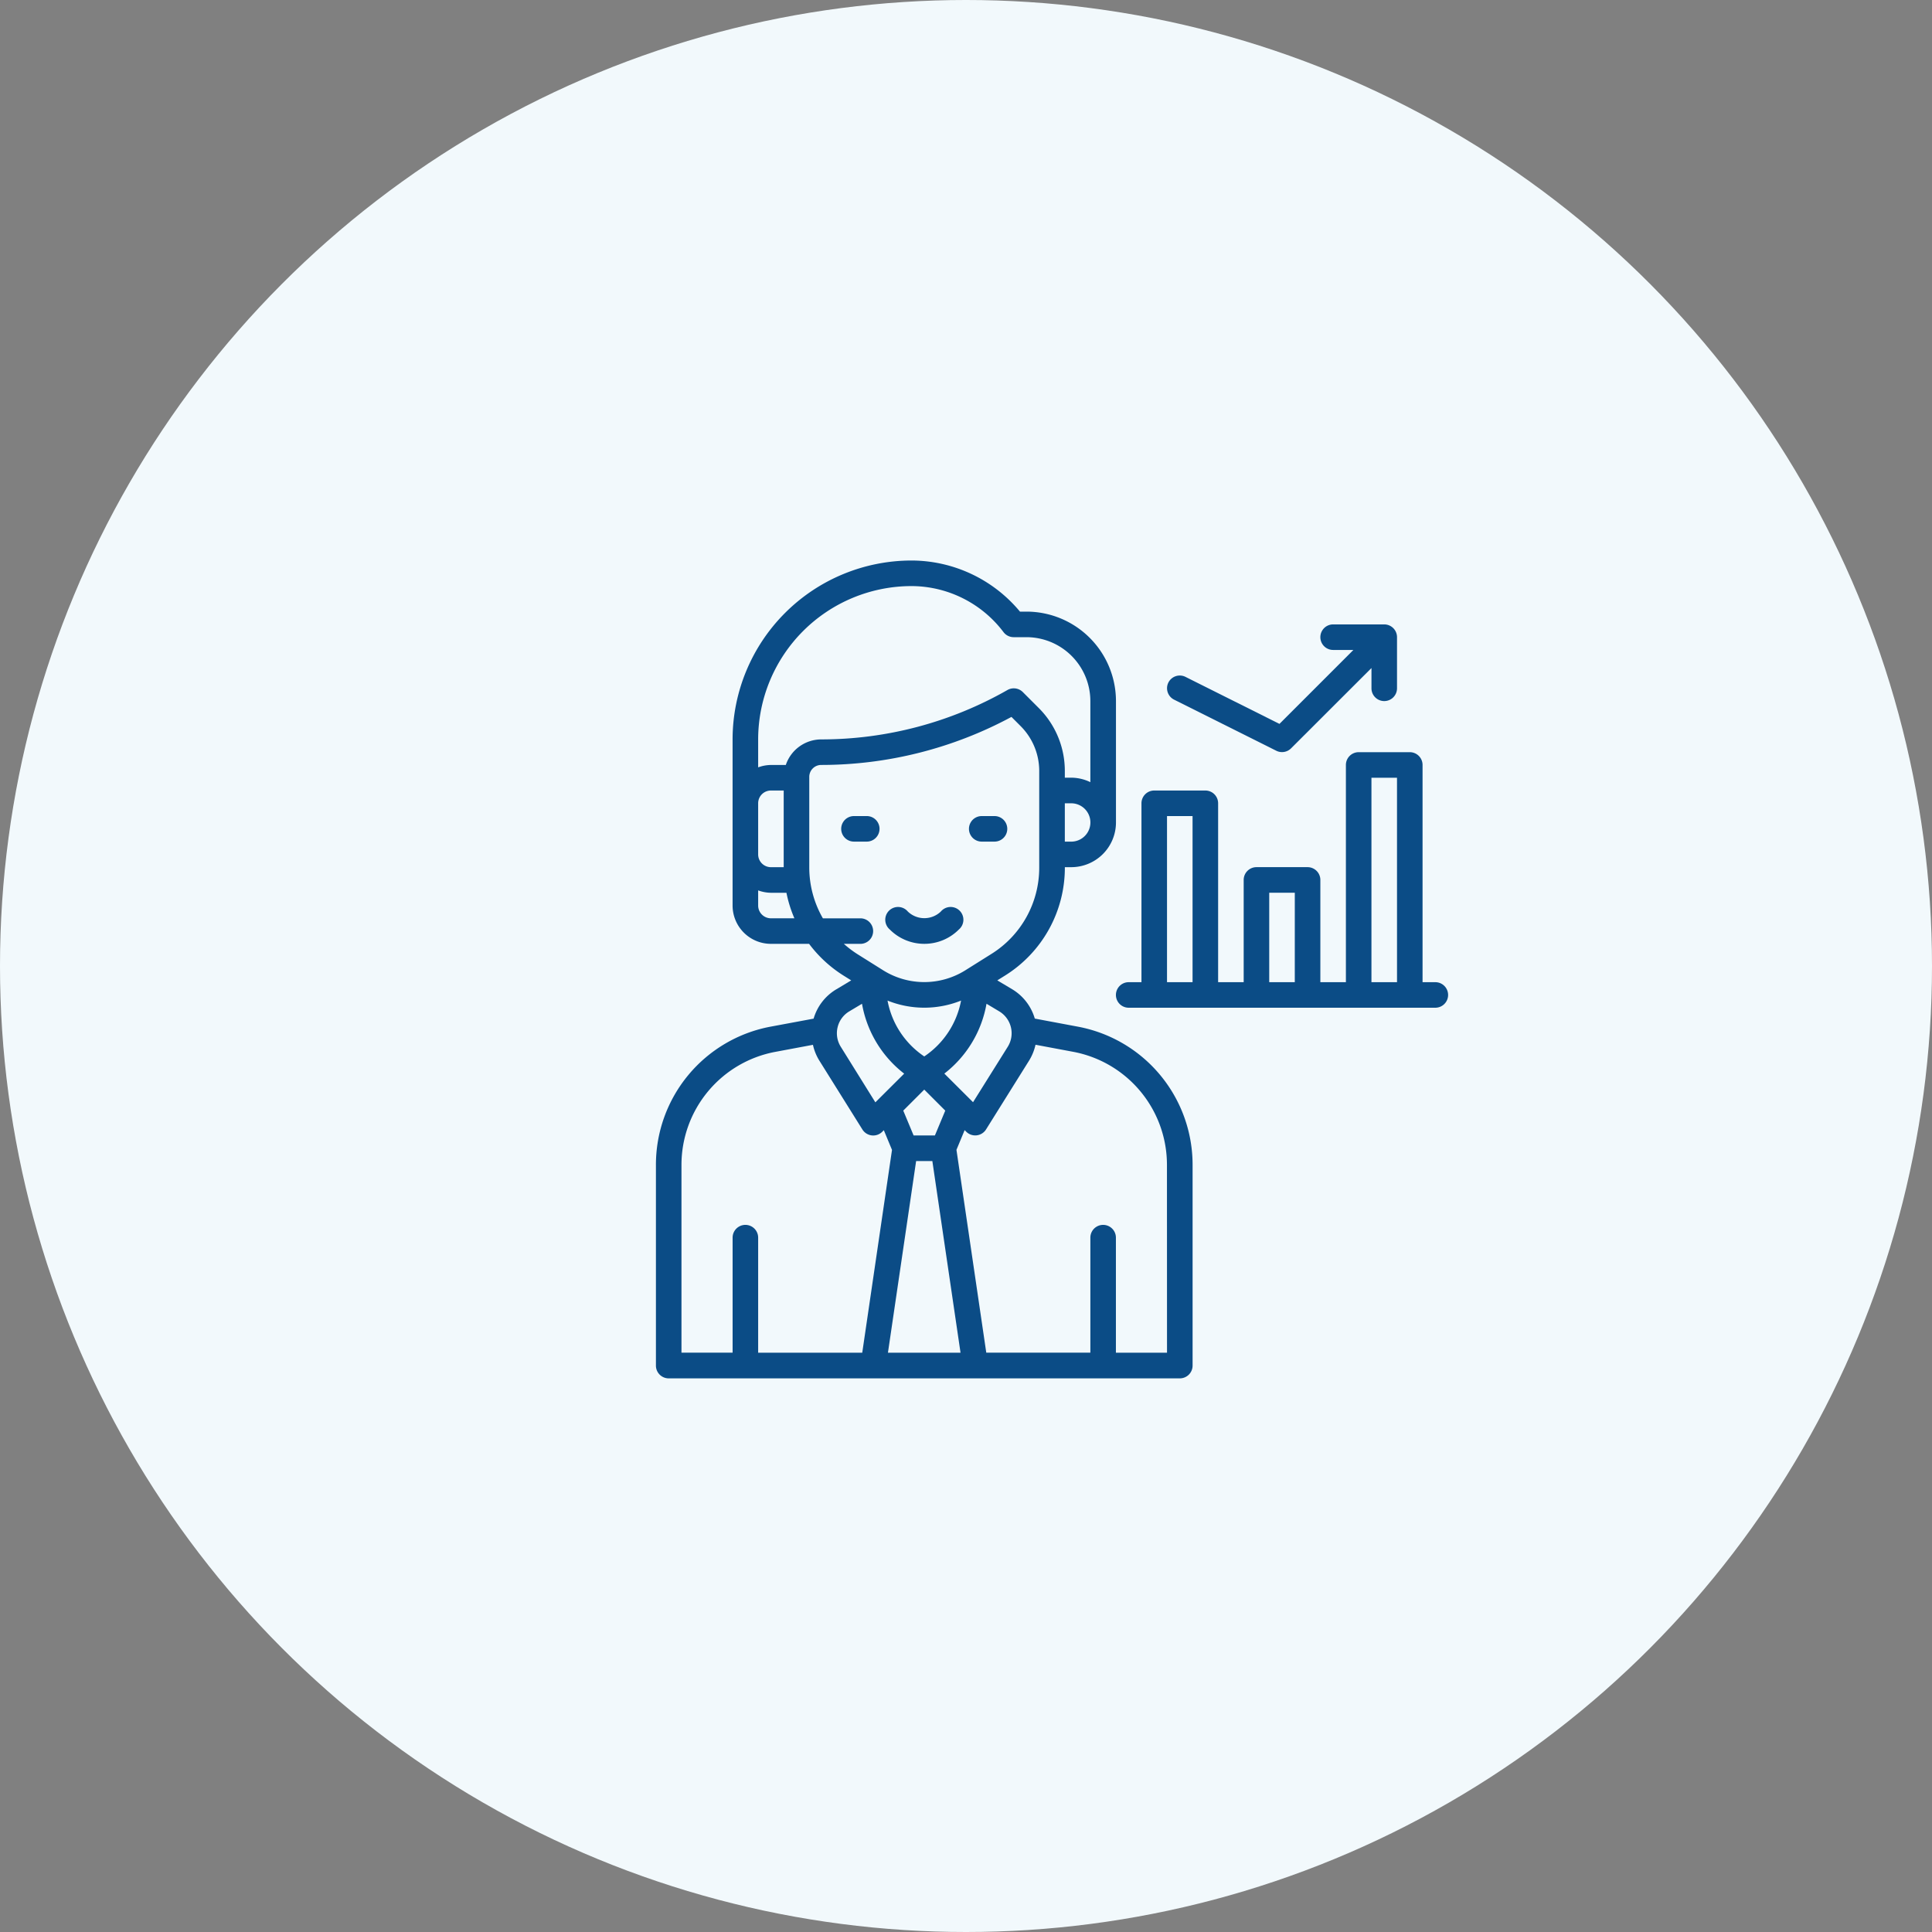
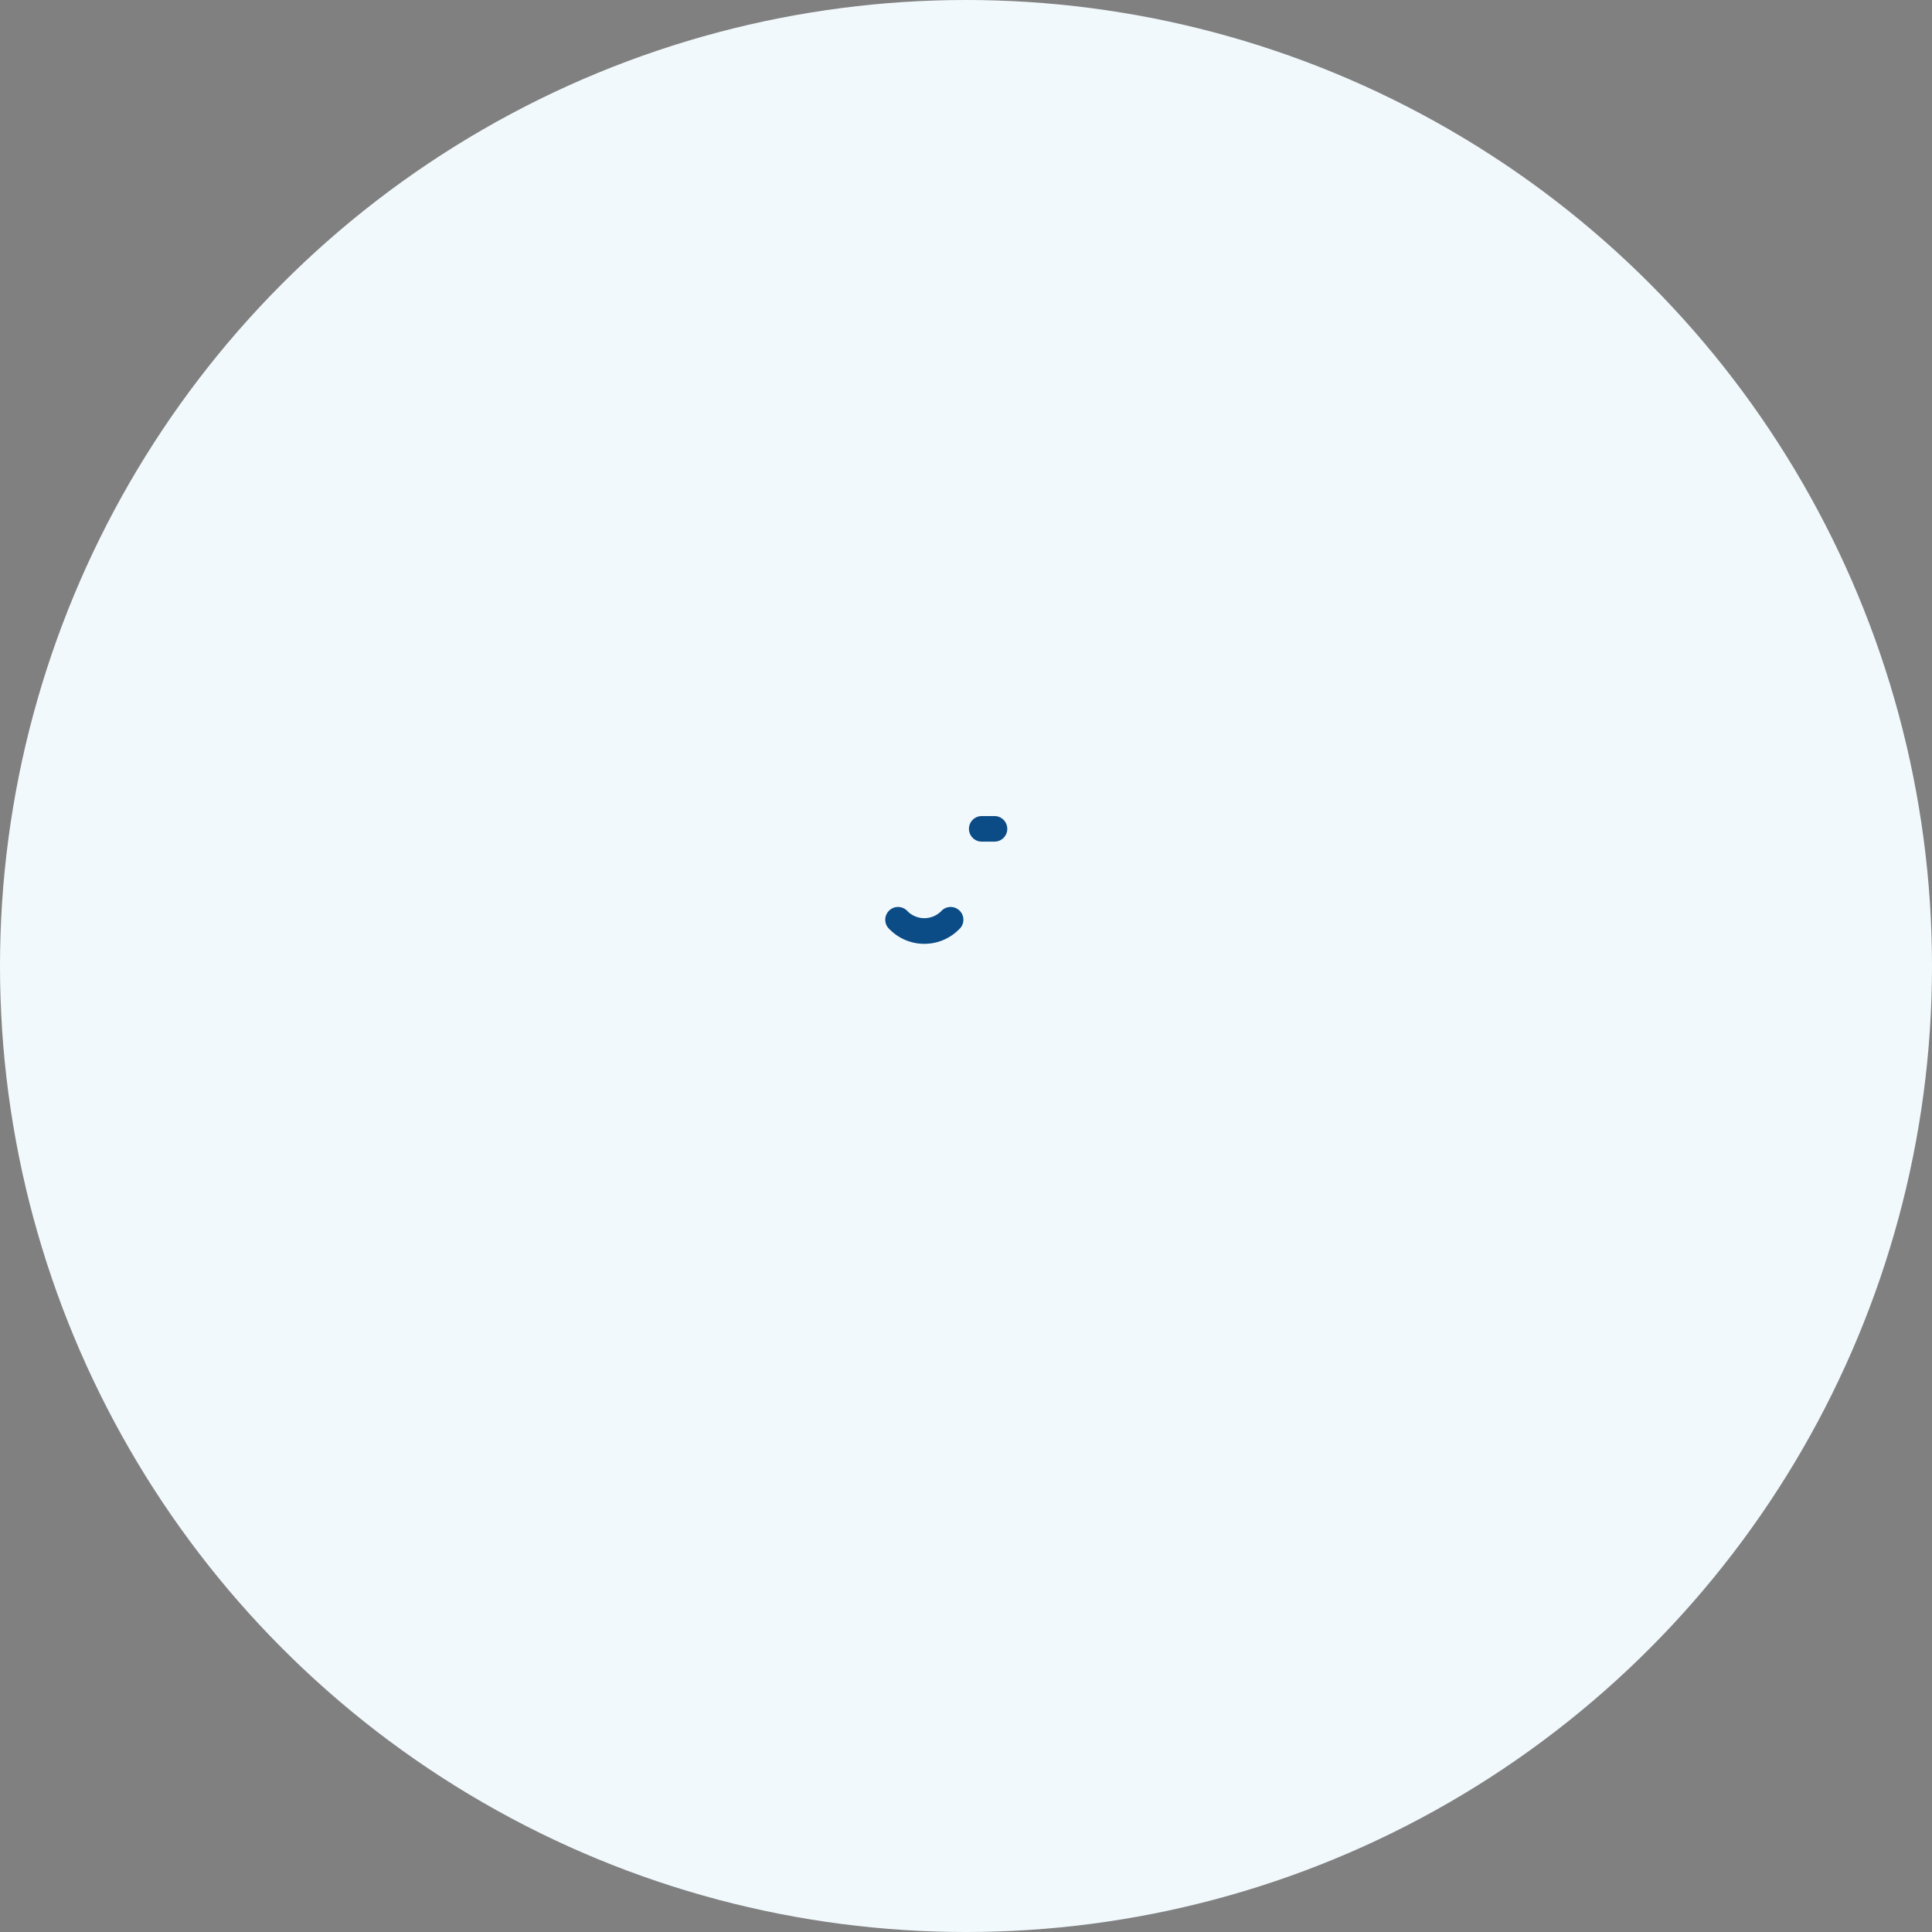
<svg xmlns="http://www.w3.org/2000/svg" width="162" height="162" viewBox="0 0 162 162">
  <rect x="0" y="0" width="162" height="162" fill="#808080" stroke="none" />
  <g id="icon_-_icon_-_advisor" data-name="icon - icon - advisor" transform="translate(-716 -137)">
    <circle id="Ellipse_16" data-name="Ellipse 16" cx="81" cy="81" r="81" transform="translate(716 137)" fill="#f2f9fc" />
    <g id="icon_-_advisor-wt" data-name="icon - advisor-wt" transform="translate(770 184)">
-       <path id="Path_12" data-name="Path 12" d="M41.592,11.309l8.572,4.286a1.071,1.071,0,0,0,1.234-.2l6.745-6.737v1.7a1.071,1.071,0,1,0,2.142,0V6.071A1.071,1.071,0,0,0,59.213,5H54.928a1.071,1.071,0,1,0,0,2.142h1.7l-6.2,6.2L42.549,9.4a1.071,1.071,0,0,0-1.437.479h0A1.071,1.071,0,0,0,41.592,11.309Z" transform="translate(2.856 0.357)" fill="#0b4c86" />
      <path id="Path_13" data-name="Path 13" d="M22.23,30.219a4.072,4.072,0,0,0,2.9-1.2,1.071,1.071,0,1,0-1.509-1.509,2,2,0,0,1-2.77,0,1.071,1.071,0,1,0-1.509,1.509,4.072,4.072,0,0,0,2.9,1.2Z" transform="translate(1.27 1.922)" fill="#0b4c86" />
-       <path id="Path_14" data-name="Path 14" d="M18.715,21.071A1.071,1.071,0,0,0,17.642,20H16.571a1.071,1.071,0,1,0,0,2.142h1.071a1.071,1.071,0,0,0,1.072-1.071Z" transform="translate(1.035 1.428)" fill="#0b4c86" />
      <path id="Path_15" data-name="Path 15" d="M26.571,22.142h1.071a1.071,1.071,0,0,0,0-2.142H26.571a1.071,1.071,0,0,0,0,2.142Z" transform="translate(1.748 1.428)" fill="#0b4c86" />
-       <path id="Path_16" data-name="Path 16" d="M36.384,39.087l-3.615-.678A4.252,4.252,0,0,0,30.9,35.966l-1.275-.761.632-.394a10.653,10.653,0,0,0,5.032-9.086v-.012h.536a3.75,3.75,0,0,0,3.75-3.75V11.785a7.509,7.509,0,0,0-7.5-7.5h-.549A11.847,11.847,0,0,0,22.428,0a15.015,15.015,0,0,0-15,15V28.927a3.215,3.215,0,0,0,3.215,3.215h3.2a10.752,10.752,0,0,0,2.9,2.669l.632.395-1.27.761a4.242,4.242,0,0,0-1.883,2.447l-3.615.673A11.785,11.785,0,0,0,1,50.677V67.5a1.071,1.071,0,0,0,1.071,1.077H44.926A1.071,1.071,0,0,0,46,67.5V50.677A11.785,11.785,0,0,0,36.384,39.087Zm-6.6-1.285a2.142,2.142,0,0,1,.716,2.973l-2.909,4.646-2.407-2.4a9.463,9.463,0,0,0,3.536-5.856ZM23.5,44.365l1.761,1.761-.868,2.082H22.607l-.868-2.082Zm-2.279-5.25a7.256,7.256,0,0,1-.8-2.215,8.273,8.273,0,0,0,6.165,0A7.241,7.241,0,0,1,23.5,41.583a7.259,7.259,0,0,1-2.279-2.469ZM35.82,23.57h-.533V20.357h.536a1.607,1.607,0,1,1,0,3.215ZM9.572,20.357a1.071,1.071,0,0,1,1.071-1.071h1.071v6.428H10.643a1.071,1.071,0,0,1-1.071-1.071ZM10.643,30a1.071,1.071,0,0,1-1.071-1.071V27.66a3.178,3.178,0,0,0,1.071.2h1.3A10.648,10.648,0,0,0,12.611,30Zm1.249-12.856H10.643a3.178,3.178,0,0,0-1.071.2V15A12.87,12.87,0,0,1,22.428,2.144,9.691,9.691,0,0,1,30.142,6,1.071,1.071,0,0,0,31,6.428H32.07a5.364,5.364,0,0,1,5.357,5.357v6.8a3.711,3.711,0,0,0-1.607-.376h-.533v-.549a7.451,7.451,0,0,0-2.194-5.3l-1.33-1.33a1.071,1.071,0,0,0-1.285-.173A31.505,31.505,0,0,1,14.867,15a3.141,3.141,0,0,0-2.975,2.141Zm4.87,15h1.381a1.071,1.071,0,0,0,0-2.142H15a8.539,8.539,0,0,1-1.142-4.272V18.147a1,1,0,0,1,1-1.005,33.656,33.656,0,0,0,15.953-4.028l.76.761h0a5.321,5.321,0,0,1,1.569,3.788v8.064A8.521,8.521,0,0,1,29.112,33l-2.22,1.393a6.5,6.5,0,0,1-6.785,0L17.887,33a8.677,8.677,0,0,1-1.125-.854Zm-.528,6.994a2.12,2.12,0,0,1,.982-1.336l1.064-.635a9.463,9.463,0,0,0,3.536,5.859L19.4,45.432l-2.9-4.659a2.129,2.129,0,0,1-.266-1.633ZM9.572,66.425V56.778a1.071,1.071,0,0,0-2.142,0v9.643H3.142V50.677A9.642,9.642,0,0,1,11.01,41.2l3.156-.591a4.269,4.269,0,0,0,.525,1.306l3.622,5.794a1.071,1.071,0,0,0,1.666.189l.13-.13.686,1.653L18.3,66.427Zm10.883,0,2.363-16.071h1.36l2.363,16.071Zm23.4,0H39.57V56.778a1.071,1.071,0,0,0-2.142,0v9.643H28.7L26.2,49.415l.686-1.653.13.13a1.071,1.071,0,0,0,1.666-.189l3.622-5.794a4.3,4.3,0,0,0,.525-1.306l3.154.591a9.643,9.643,0,0,1,7.867,9.477Z" transform="translate(0)" fill="#0b4c86" />
-       <path id="Path_17" data-name="Path 17" d="M63.784,34.285H62.713V16.071A1.071,1.071,0,0,0,61.641,15H57.356a1.071,1.071,0,0,0-1.071,1.071V34.284H54.143V25.712a1.071,1.071,0,0,0-1.071-1.071H48.785a1.071,1.071,0,0,0-1.071,1.071v8.572H45.571v-15A1.071,1.071,0,0,0,44.5,18.215H40.214a1.071,1.071,0,0,0-1.071,1.071v15H38.072a1.071,1.071,0,0,0,0,2.142H63.784a1.071,1.071,0,1,0,0-2.142Zm-20.357,0H41.285V20.357h2.142Zm8.572,0H49.856v-7.5H52Zm8.572,0H58.427V17.142H60.57Z" transform="translate(2.57 1.071)" fill="#0b4c86" />
    </g>
  </g>
</svg>